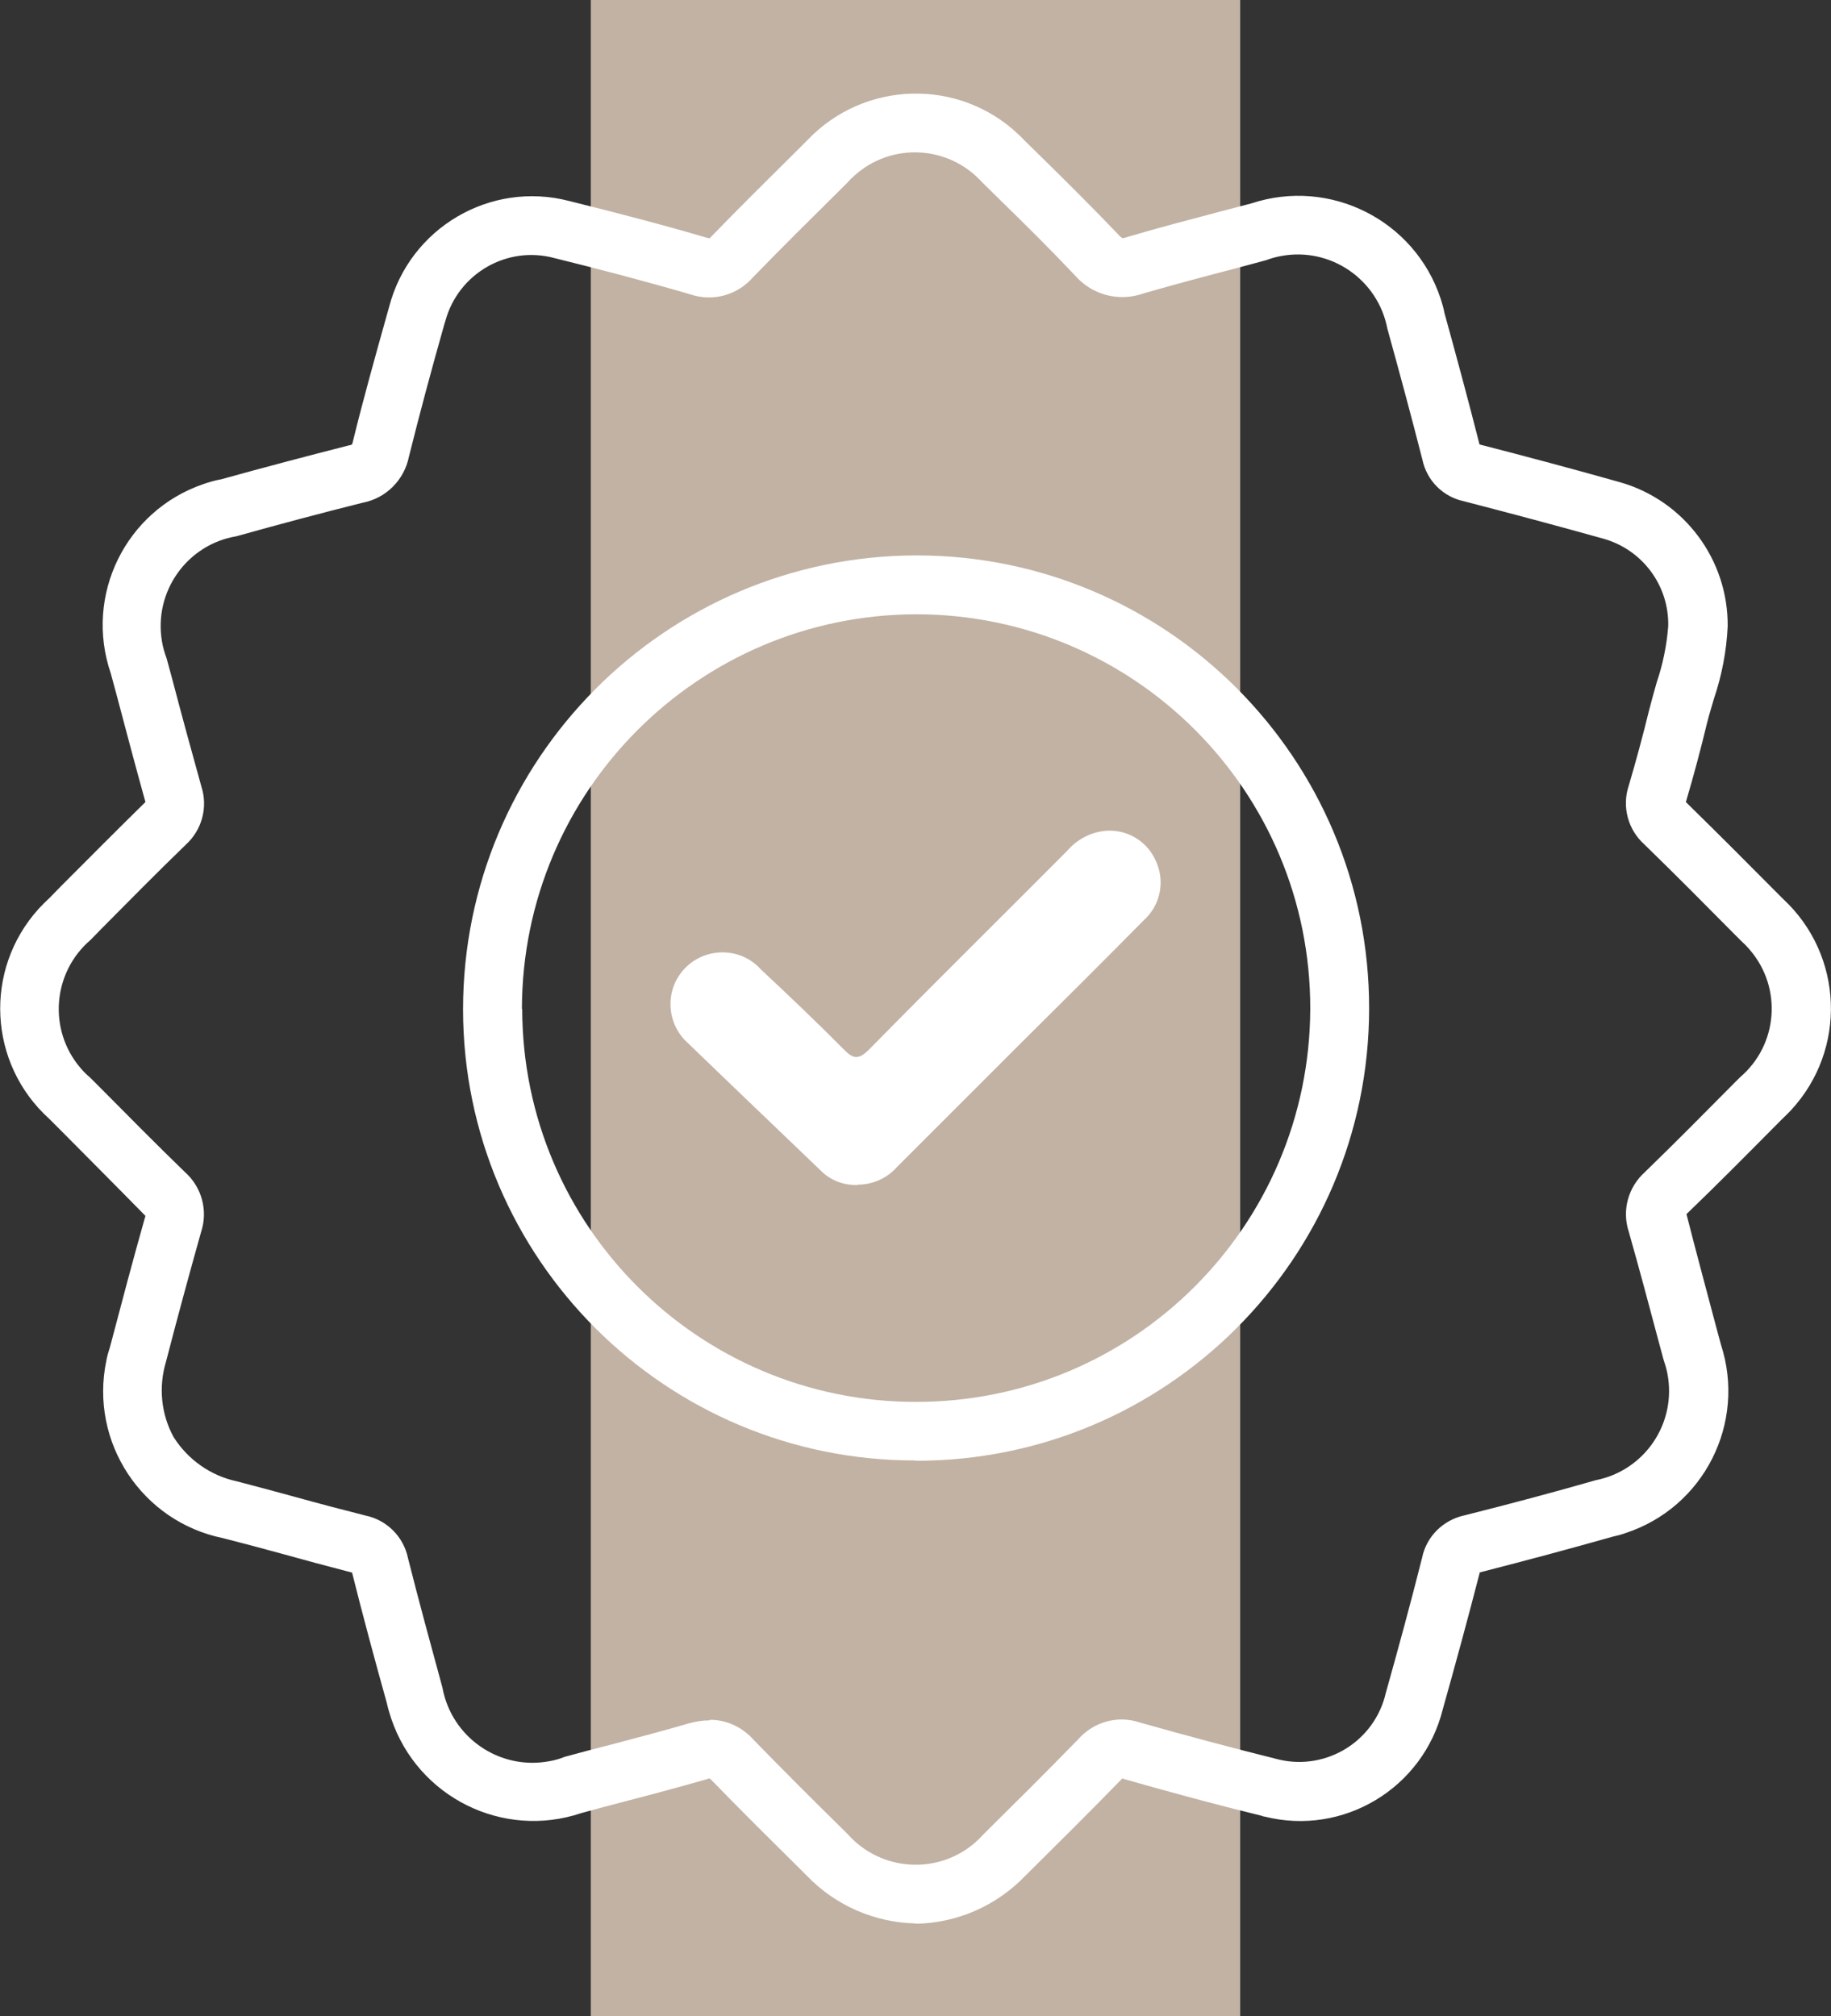
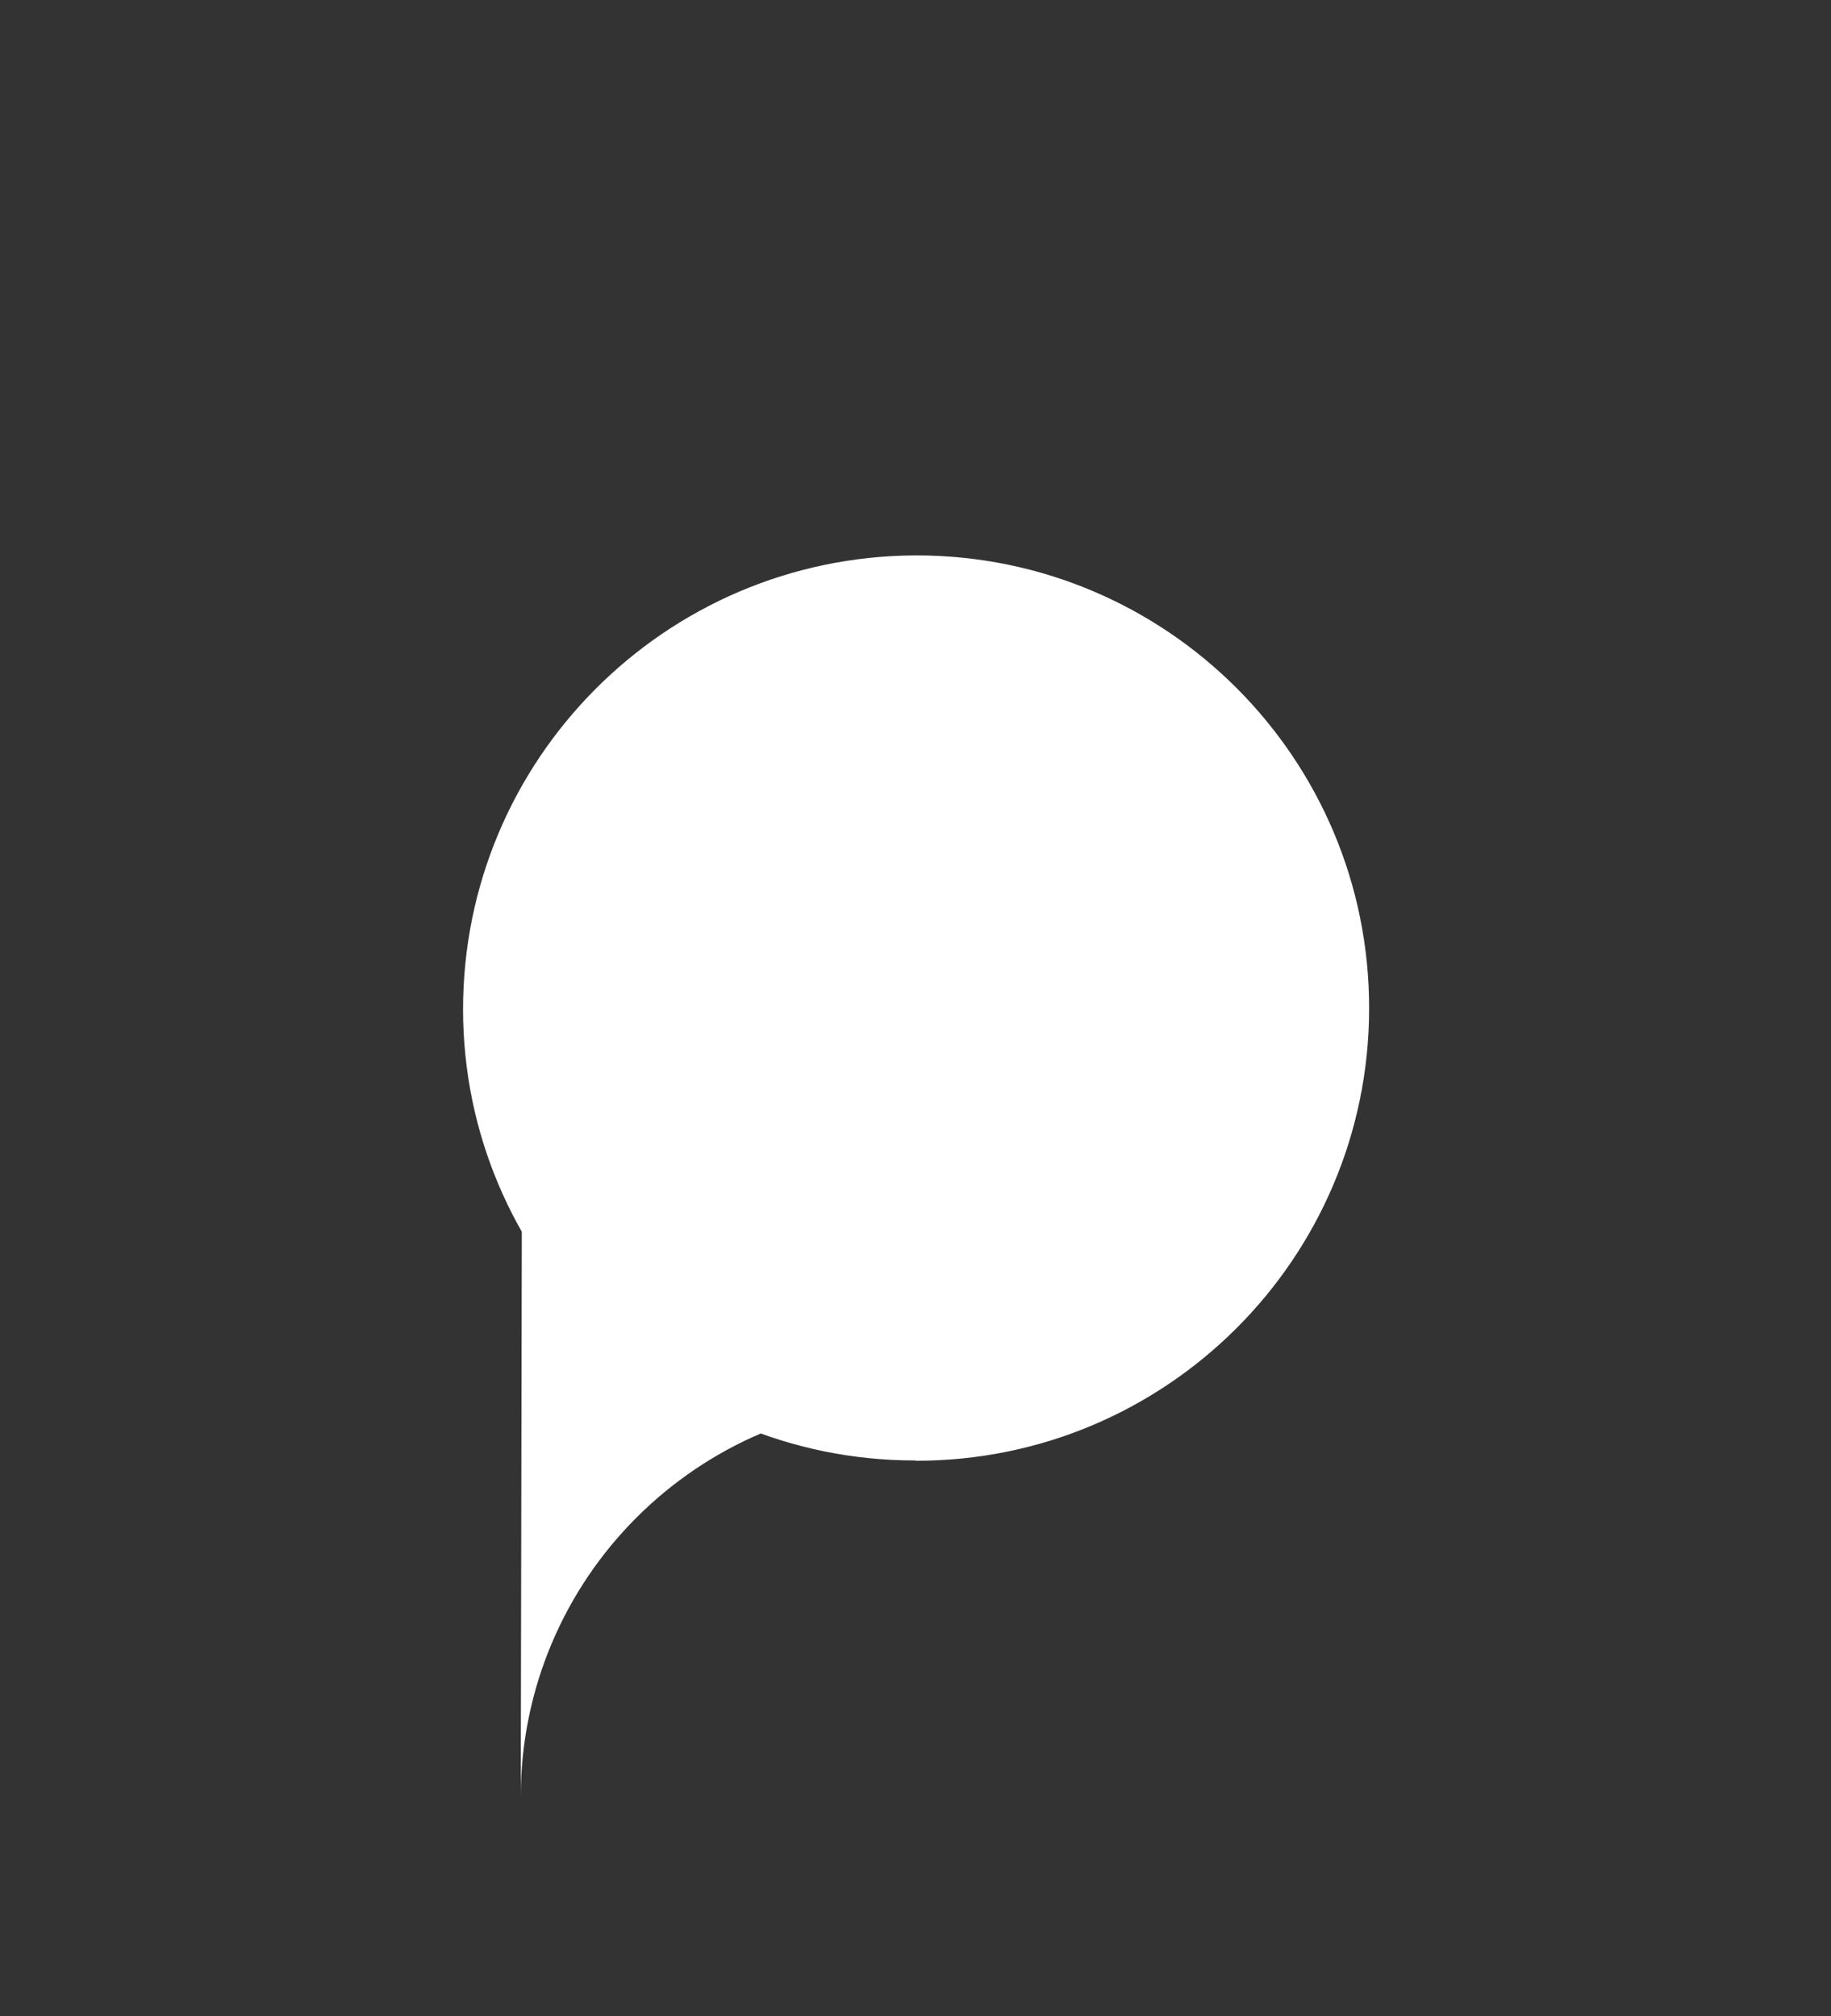
<svg xmlns="http://www.w3.org/2000/svg" id="Calque_1" data-name="Calque 1" viewBox="0 0 62.2 68.5">
  <rect x="0" y="0" width="62.2" height="68.5" fill="#333333" stroke="none" />
  <defs>
    <style>
      .cls-1 {
        fill: #c2b2a4;
      }

      .cls-1, .cls-2 {
        stroke-width: 0px;
      }

      .cls-2 {
        fill: #fff;
      }
    </style>
  </defs>
-   <rect id="Rectangle_209" data-name="Rectangle 209" class="cls-1" x="20.07" width="22.06" height="68.5" />
  <g id="Groupe_116" data-name="Groupe 116">
-     <path id="Tracé_360" data-name="Tracé 360" class="cls-2" d="m31.11,65.35c-1.4-.03-2.73-.61-3.7-1.62l-.17-.17c-1.03-1.02-2.07-2.05-3.08-3.09-.03-.03-.05-.04-.06-.05-.01,0-.04.01-.09.03-.88.25-1.76.49-2.65.72-.54.14-1.07.28-1.61.43-2.67.9-5.56-.54-6.46-3.21-.06-.18-.11-.35-.15-.53-.41-1.47-.81-2.95-1.18-4.43-.85-.22-1.63-.43-2.42-.65-.65-.18-1.3-.35-1.96-.52-2.76-.56-4.54-3.26-3.97-6.02.03-.17.08-.33.13-.49.39-1.48.78-2.96,1.2-4.44-.99-1.01-1.96-1.98-2.92-2.95l-.35-.35c-2.07-1.87-2.23-5.06-.36-7.13.12-.13.25-.26.38-.38l.39-.4c.95-.95,1.9-1.91,2.86-2.85h0c-.35-1.26-.67-2.47-.99-3.68l-.19-.7c-.9-2.64.5-5.51,3.14-6.42.2-.07.41-.13.63-.17,1.44-.4,2.88-.78,4.33-1.15.03,0,.07-.02.1-.03,0-.01.01-.04.02-.07.36-1.47.76-2.9,1.24-4.61.7-2.68,3.44-4.29,6.12-3.59,1.57.39,3.15.8,4.68,1.25.03,0,.05.01.08.02,0,0,.03-.03.07-.07.98-1.01,1.98-2,2.98-2.99l.27-.27c1.93-2.04,5.15-2.13,7.18-.2.06.06.13.12.19.19l.56.55c.9.88,1.79,1.77,2.66,2.68.03.04.07.07.12.1.06,0,.12-.02.17-.04,1.05-.31,2.12-.59,3.18-.87l1.03-.27c2.67-.88,5.55.57,6.43,3.24.05.16.1.32.13.49.41,1.48.81,2.97,1.19,4.46,1.63.42,3.2.84,4.76,1.28,2.19.62,3.69,2.63,3.67,4.9h0c-.04.85-.2,1.67-.47,2.47-.08.28-.17.56-.24.85-.2.83-.43,1.7-.71,2.65,1.09,1.07,2.12,2.1,3.15,3.14l.15.15c2.06,1.91,2.18,5.12.27,7.18-.09.1-.19.19-.29.29l-.17.17c-1.02,1.03-2.04,2.06-3.09,3.07.33,1.3.67,2.55,1,3.8l.17.63c.87,2.67-.58,5.54-3.25,6.41-.14.05-.29.09-.43.12-1.38.39-2.86.79-4.5,1.21h-.01c-.41,1.59-.83,3.13-1.26,4.66-.67,2.68-3.38,4.31-6.05,3.64-.04,0-.07-.02-.11-.03-1.43-.35-2.96-.76-4.68-1.25-.02-.03-.05-.02-.1.04-1.07,1.1-2.16,2.18-3.25,3.26-.97,1.01-2.31,1.6-3.72,1.62m-6.98-6.93c.56,0,1.09.25,1.46.66,1,1.03,2.02,2.05,3.05,3.06l.17.17c1.13,1.27,3.08,1.39,4.35.26.09-.08.18-.17.26-.26,1.08-1.07,2.16-2.14,3.22-3.23.52-.59,1.34-.82,2.08-.57,1.7.48,3.21.88,4.61,1.23,1.61.45,3.27-.49,3.72-2.09.01-.04.02-.08.03-.12.43-1.53.85-3.07,1.24-4.62.15-.73.73-1.29,1.46-1.44,1.63-.41,3.08-.8,4.44-1.19,1.67-.33,2.76-1.95,2.43-3.63-.03-.16-.08-.32-.13-.47l-.17-.63c-.33-1.24-.66-2.48-1.01-3.71-.24-.73-.02-1.52.55-2.03,1.03-1,2.05-2.03,3.06-3.05l.17-.17c1.29-1.1,1.44-3.03.34-4.32-.1-.12-.21-.23-.32-.33l-.15-.15c-1.03-1.04-2.07-2.09-3.12-3.11-.56-.5-.77-1.29-.53-2,.25-.85.48-1.7.69-2.56.08-.32.17-.63.26-.95.21-.62.34-1.26.39-1.91.03-1.38-.88-2.6-2.21-2.97-1.57-.44-3.15-.86-4.73-1.27-.71-.15-1.26-.7-1.41-1.41-.38-1.49-.78-2.97-1.19-4.45-.32-1.68-1.94-2.79-3.62-2.47-.17.03-.34.08-.5.14l-1.04.28c-1.04.27-2.09.55-3.13.85-.82.29-1.73.06-2.31-.6-.85-.9-1.73-1.77-2.61-2.63l-.56-.55c-1.14-1.26-3.08-1.36-4.34-.22-.08.07-.15.14-.22.22l-.27.27c-.99.98-1.98,1.96-2.95,2.96-.53.61-1.37.84-2.13.58-1.51-.44-3.07-.85-4.61-1.23-1.61-.44-3.27.52-3.71,2.13,0,.02-.01.04-.02.06-.48,1.69-.86,3.12-1.22,4.56-.16.79-.78,1.41-1.57,1.56-1.44.36-2.86.74-4.29,1.14-1.68.28-2.81,1.88-2.53,3.56.03.2.09.4.16.59l.19.7c.32,1.22.65,2.43.99,3.65.23.71.02,1.48-.53,1.98-.96.93-1.9,1.88-2.84,2.83l-.39.4c-1.3,1.11-1.45,3.06-.35,4.35.1.12.21.23.33.33l.35.35c.95.96,1.91,1.93,2.88,2.87.57.51.78,1.31.54,2.03-.41,1.46-.81,2.93-1.19,4.4-.26.86-.17,1.79.26,2.57.49.77,1.26,1.31,2.15,1.5.66.17,1.32.35,1.98.53.79.22,1.59.43,2.38.63.73.15,1.3.72,1.45,1.45.37,1.47.77,2.93,1.17,4.4.31,1.69,1.93,2.81,3.62,2.5.18-.03.36-.08.53-.15.54-.15,1.08-.29,1.63-.43.87-.23,1.74-.46,2.6-.71.22-.06.45-.1.69-.1M57.7,21.26h0Z" />
-     <path id="Tracé_361" data-name="Tracé 361" class="cls-2" d="m31.1,49.62h-.02c-8.47,0-15.34-6.86-15.35-15.32h0c0-8.5,6.87-15.39,15.36-15.43h.06c8.49.01,15.37,6.9,15.36,15.4-.01,8.49-6.9,15.37-15.4,15.36m-13.37-15.35c.01,7.37,5.99,13.34,13.35,13.35h.02c7.39.01,13.38-5.97,13.4-13.36.01-7.39-5.97-13.38-13.36-13.4h-.05c-7.39.03-13.36,6.02-13.37,13.41" />
-     <path id="Tracé_362" data-name="Tracé 362" class="cls-2" d="m29.14,40.26c-.48.02-.94-.16-1.27-.5-1.5-1.44-3-2.87-4.49-4.31-.73-.64-.81-1.76-.17-2.49s1.76-.81,2.49-.17c.05.04.09.08.13.13.96.9,1.91,1.8,2.83,2.73.33.34.51.36.87,0,2.22-2.26,4.48-4.49,6.72-6.74.31-.36.73-.6,1.2-.67.74-.11,1.47.28,1.79.96.35.69.2,1.53-.37,2.05-1.44,1.46-2.9,2.91-4.36,4.36-1.34,1.34-2.69,2.69-4.03,4.03-.34.39-.83.61-1.35.61" />
+     <path id="Tracé_361" data-name="Tracé 361" class="cls-2" d="m31.1,49.62h-.02c-8.47,0-15.34-6.86-15.35-15.32h0c0-8.5,6.87-15.39,15.36-15.43h.06c8.49.01,15.37,6.9,15.36,15.4-.01,8.49-6.9,15.37-15.4,15.36m-13.37-15.35c.01,7.37,5.99,13.34,13.35,13.35h.02h-.05c-7.39.03-13.36,6.02-13.37,13.41" />
  </g>
</svg>